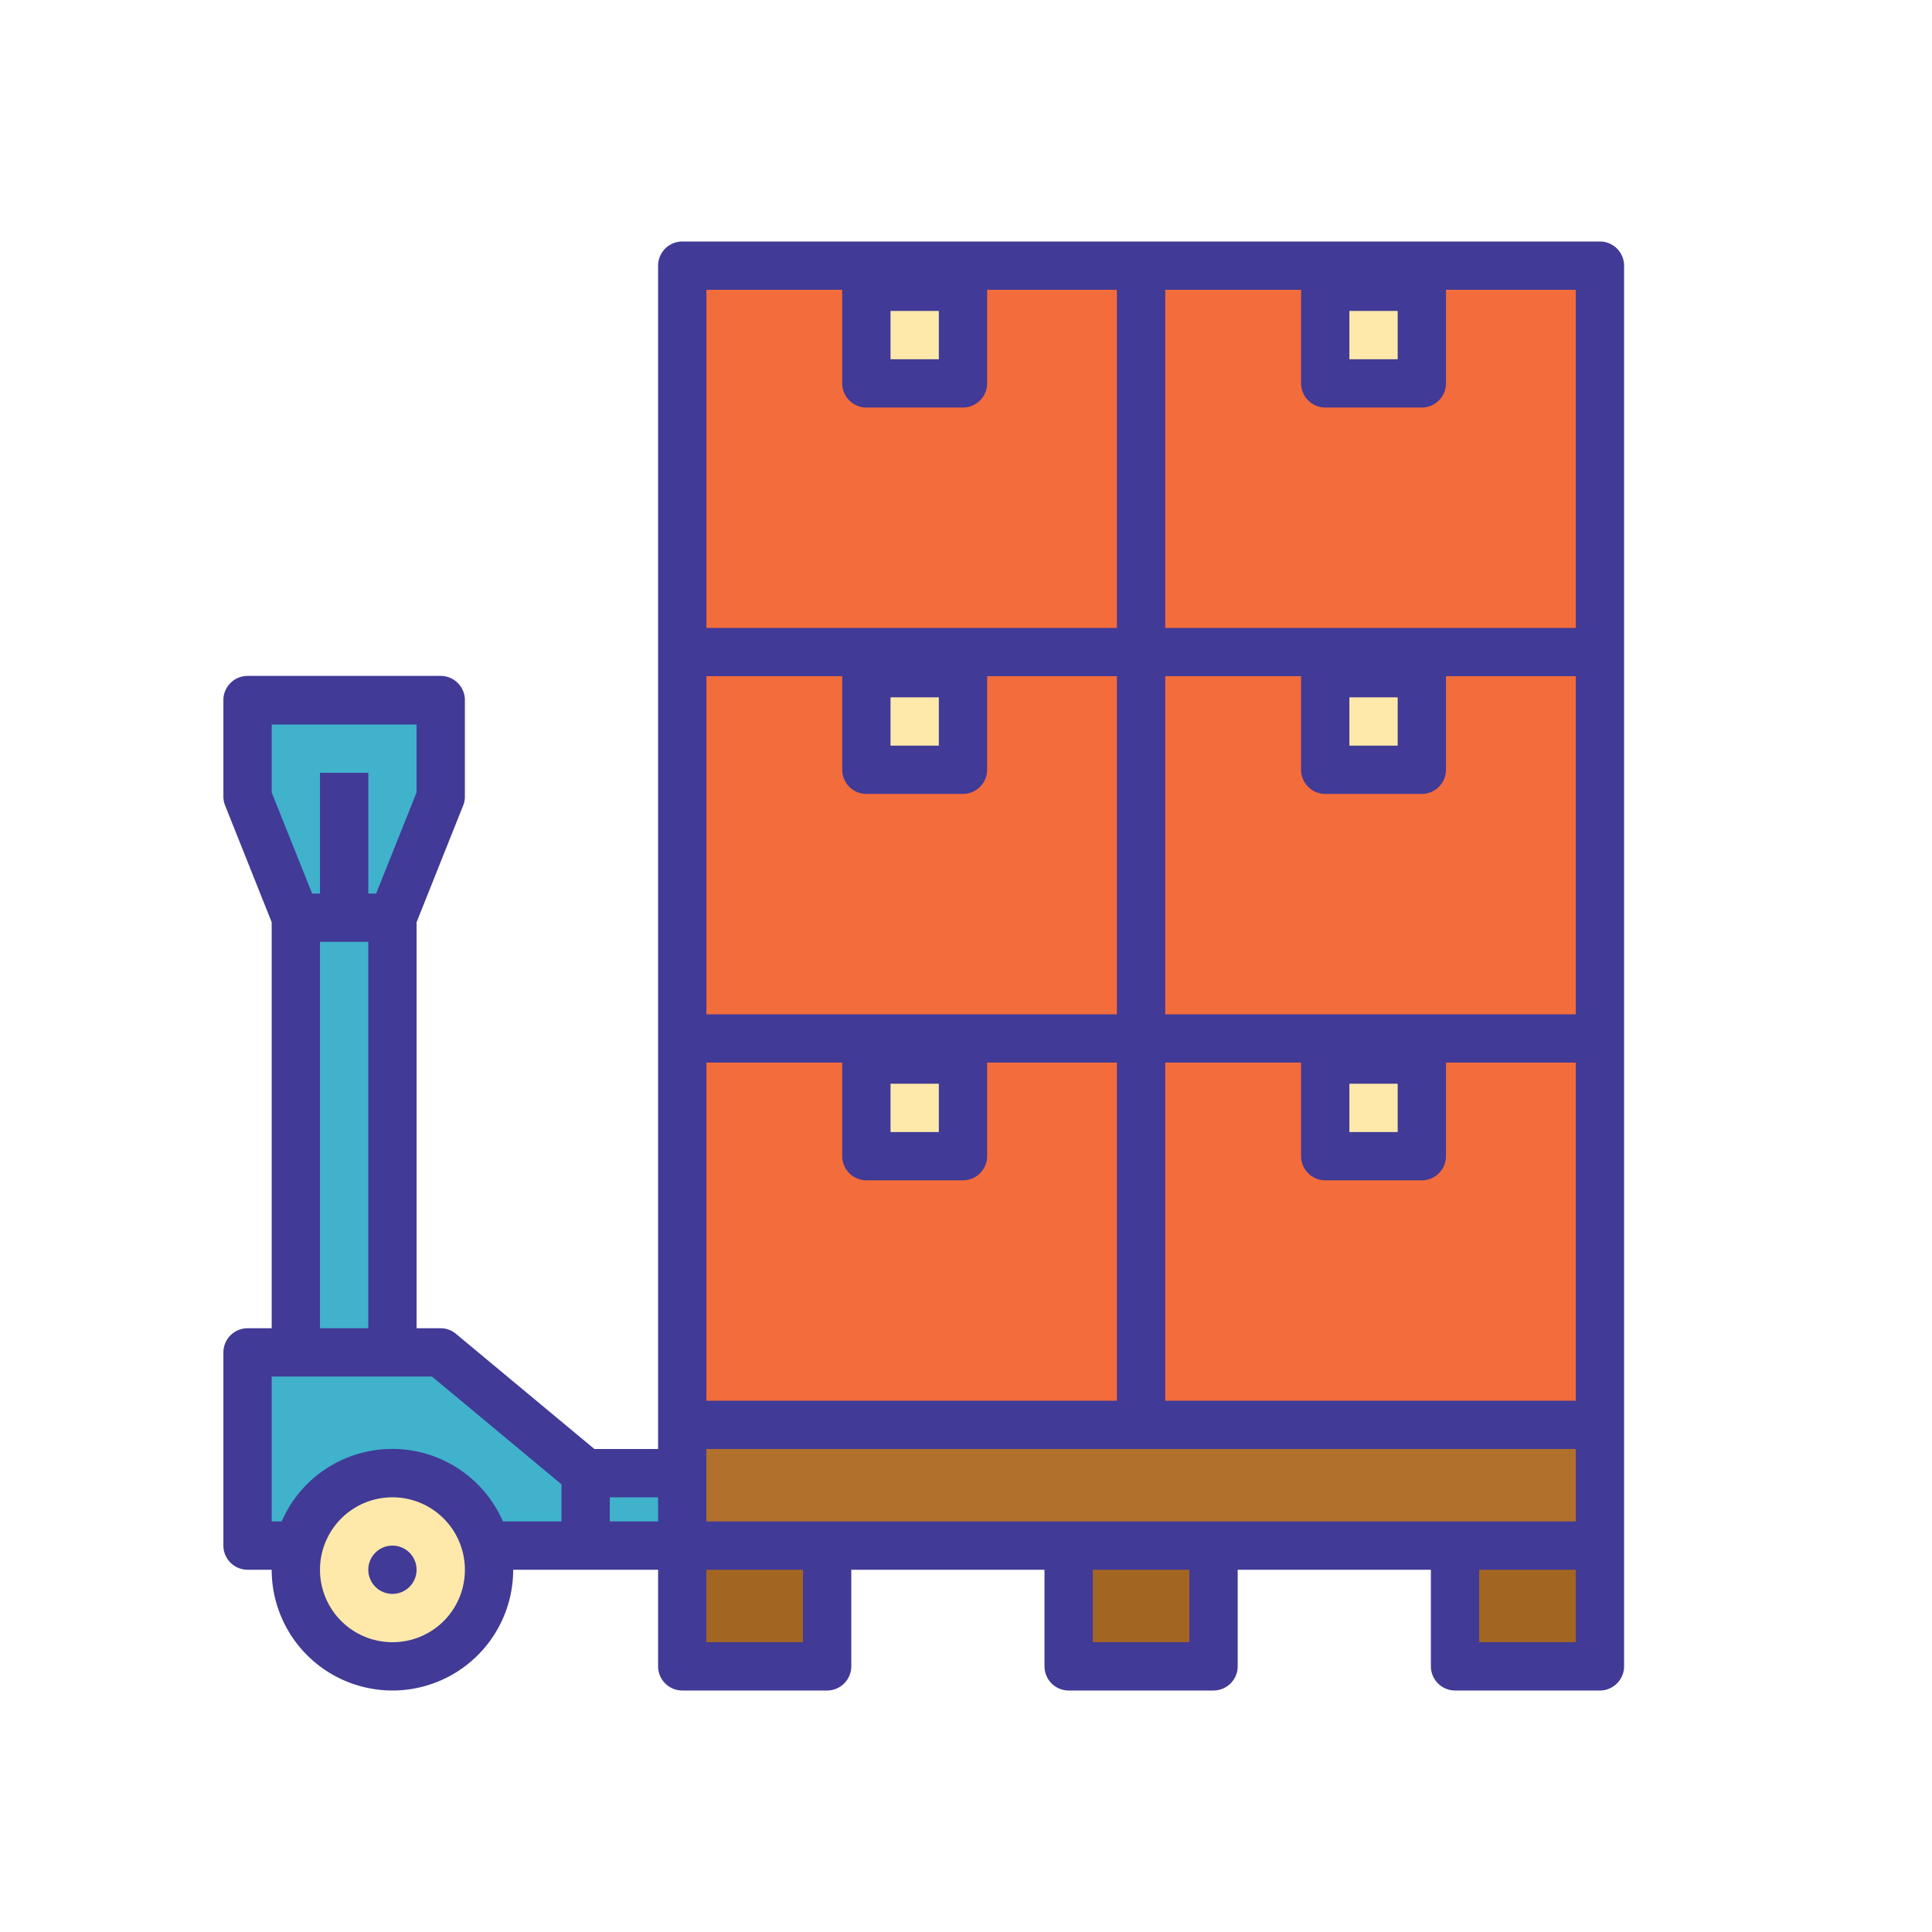
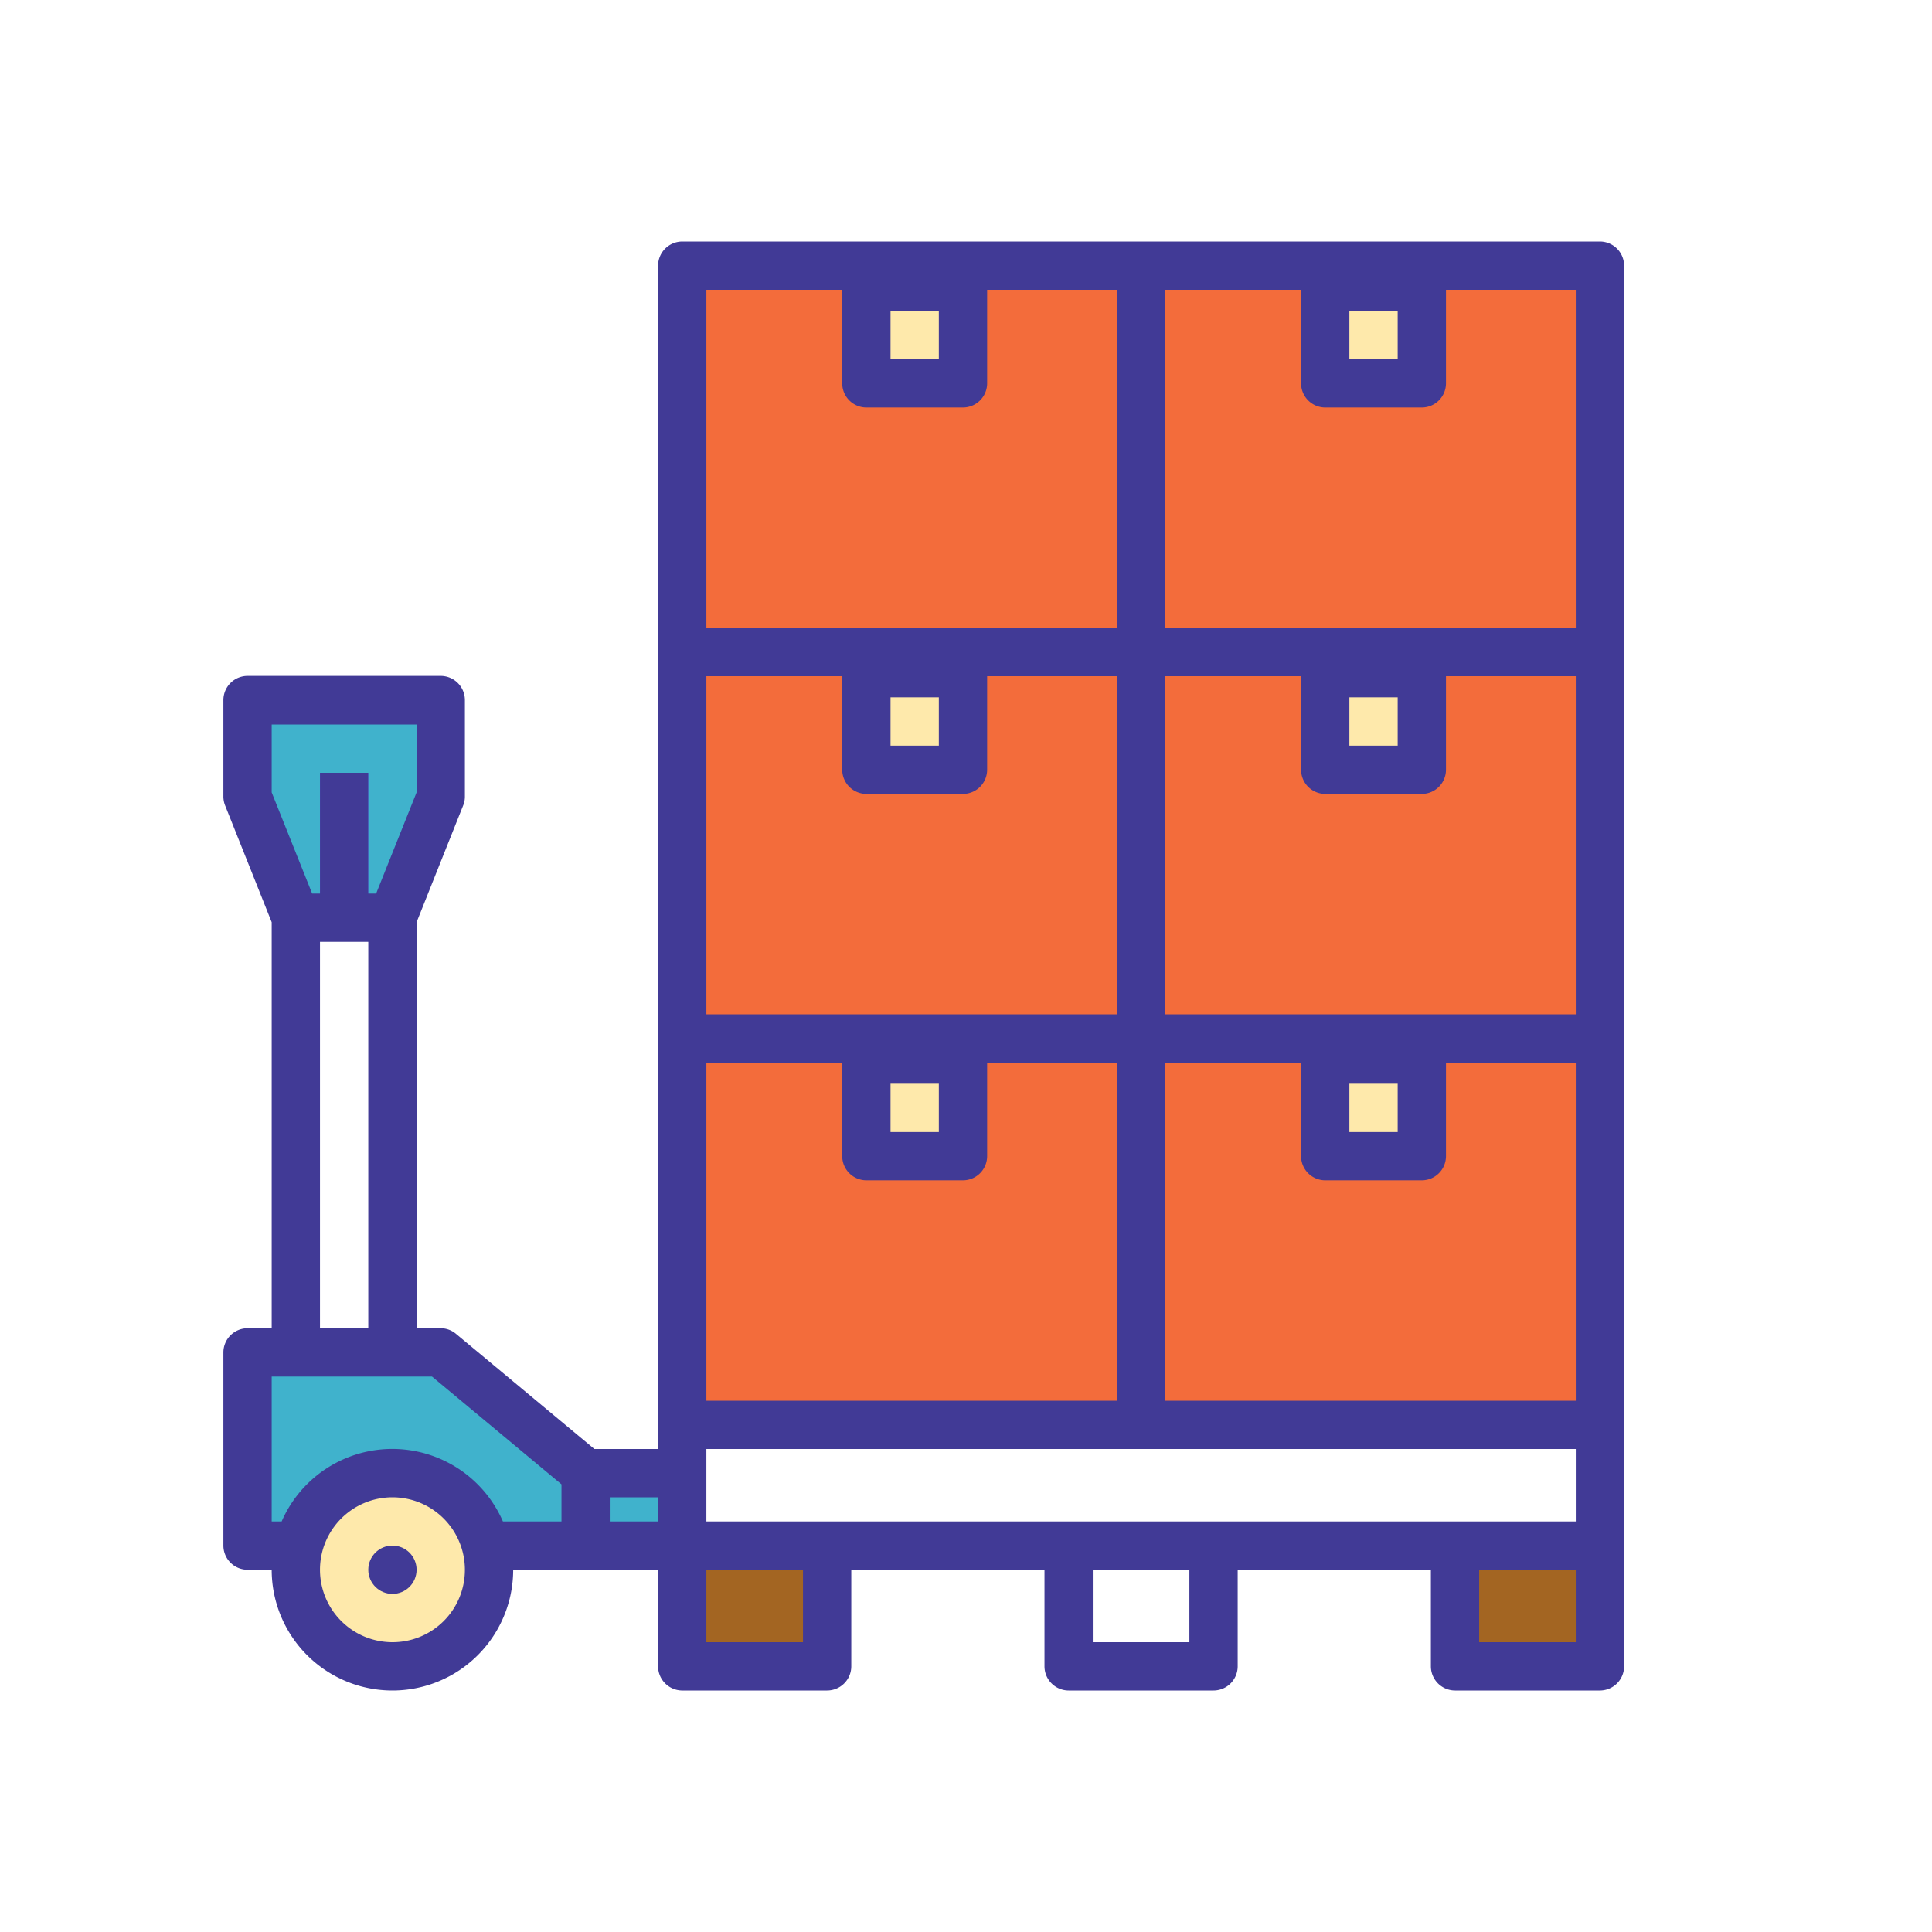
<svg xmlns="http://www.w3.org/2000/svg" id="filled_outline" data-name="filled outline" viewBox="0 0 512 512">
  <defs>
    <style> .cls-1 { fill: #40b2cc; } .cls-2 { fill: #fee9ab; } .cls-3 { fill: #548aff; } .cls-4 { fill: #a36522; } .cls-5 { fill: #b1712c; } .cls-6 { fill: #f36c3b; } .cls-7 { fill: #413a96; } .cls-8 { fill: #fff; opacity: 0; } </style>
  </defs>
  <title>truck-loading</title>
  <path class="cls-1" d="M155.2,409.6V390.4l-38.4-32H65.6v51.2Z" />
  <circle class="cls-2" cx="104" cy="416" r="25.6" />
-   <path class="cls-1" d="M78.4,243.2H104V358.4H78.4Z" />
  <path class="cls-1" d="M116.8,185.6H65.6v25.6l12.8,32H104l12.8-32Z" />
  <path class="cls-3" d="M84.8,204.8H97.6v38.4H84.8Z" />
  <path class="cls-1" d="M155.2,390.4h25.6v19.2H155.2Z" />
  <path class="cls-4" d="M180.8,409.6h38.4v32H180.8Z" />
-   <path class="cls-5" d="M180.8,377.6H424v32H180.8Z" />
  <path class="cls-4" d="M385.6,409.6H424v32H385.6Z" />
-   <path class="cls-4" d="M283.2,409.6h38.4v32H283.2Z" />
  <path class="cls-6" d="M180.8,275.2H302.4V377.6H180.8Z" />
  <path class="cls-6" d="M302.4,275.2H424V377.6H302.4Z" />
  <path class="cls-2" d="M229.6,280.8h25.6v25.6H229.6Z" />
  <path class="cls-2" d="M351.2,280.8h25.6v25.6H351.2Z" />
  <path class="cls-6" d="M180.8,172.8H302.4V275.2H180.8Z" />
  <path class="cls-6" d="M302.4,172.8H424V275.2H302.4Z" />
  <path class="cls-2" d="M229.6,178.4h25.6V204H229.6Z" />
  <path class="cls-2" d="M351.2,178.4h25.6V204H351.2Z" />
  <path class="cls-6" d="M180.8,70.4H302.4V172.8H180.8Z" />
  <path class="cls-6" d="M302.4,70.4H424V172.8H302.4Z" />
  <path class="cls-2" d="M229.6,76h25.6v25.6H229.6Z" />
  <path class="cls-2" d="M351.2,76h25.6v25.6H351.2Z" />
  <circle class="cls-7" cx="104" cy="416" r="6.4" />
  <path class="cls-7" d="M255.2,274.4H229.6a6.419,6.419,0,0,0-6.4,6.4v25.6a6.419,6.419,0,0,0,6.4,6.4h25.6a6.419,6.419,0,0,0,6.4-6.4V280.8A6.419,6.419,0,0,0,255.2,274.4ZM248.8,300H236V287.2h12.8Z" />
  <path class="cls-7" d="M351.2,312.8h25.6a6.419,6.419,0,0,0,6.4-6.4V280.8a6.419,6.419,0,0,0-6.4-6.4H351.2a6.419,6.419,0,0,0-6.4,6.4v25.6A6.419,6.419,0,0,0,351.2,312.8Zm6.4-25.6h12.8V300H357.6Z" />
  <path class="cls-7" d="M229.6,210.4h25.6a6.419,6.419,0,0,0,6.4-6.4V178.4a6.419,6.419,0,0,0-6.4-6.4H229.6a6.419,6.419,0,0,0-6.4,6.4V204A6.419,6.419,0,0,0,229.6,210.4Zm6.4-25.6h12.8v12.8H236Z" />
  <path class="cls-7" d="M351.2,210.4h25.6a6.419,6.419,0,0,0,6.4-6.4V178.4a6.419,6.419,0,0,0-6.4-6.4H351.2a6.419,6.419,0,0,0-6.4,6.4V204A6.419,6.419,0,0,0,351.2,210.4Zm6.4-25.6h12.8v12.8H357.6Z" />
  <path class="cls-7" d="M424,64H180.8a6.419,6.419,0,0,0-6.4,6.4V384H157.52l-36.64-30.48A6.275,6.275,0,0,0,116.8,352h-6.4V244.4l12.32-30.88a6.122,6.122,0,0,0,.48-2.4v-25.6a6.419,6.419,0,0,0-6.4-6.4H65.6a6.419,6.419,0,0,0-6.4,6.4v25.6a6.42,6.42,0,0,0,.48,2.4L72,244.4V352H65.6a6.419,6.419,0,0,0-6.4,6.4v51.2a6.419,6.419,0,0,0,6.4,6.4H72a32,32,0,0,0,64,0h38.4v25.6a6.419,6.419,0,0,0,6.4,6.4h38.4a6.419,6.419,0,0,0,6.4-6.4V416h51.2v25.6a6.419,6.419,0,0,0,6.4,6.4h38.4a6.419,6.419,0,0,0,6.4-6.4V416h51.2v25.6a6.419,6.419,0,0,0,6.4,6.4H424a6.419,6.419,0,0,0,6.4-6.4V70.4A6.419,6.419,0,0,0,424,64ZM187.2,403.2V384H417.6v19.2ZM417.6,268.8H308.8V179.2H417.6Zm0,102.4H308.8V281.6H417.6Zm-230.4,0V281.6H296v89.6ZM296,268.8H187.2V179.2H296ZM417.6,166.4H308.8V76.8H417.6ZM187.2,76.8H296v89.6H187.2ZM72,192h38.4v18L99.68,236.8H97.6v-32H84.8v32H82.72L72,210Zm12.8,57.6H97.6V352H84.8ZM104,435.2A19.2,19.2,0,1,1,123.2,416,19.154,19.154,0,0,1,104,435.2Zm29.28-32a31.976,31.976,0,0,0-58.64,0H72V364.8h42.48l34.32,28.56v9.84Zm28.32-6.4h12.8v6.4H161.6Zm51.2,38.4H187.2V416h25.6Zm102.4,0H289.6V416h25.6Zm102.4,0H392V416h25.6Z" />
  <path class="cls-7" d="M255.2,69.6H229.6a6.419,6.419,0,0,0-6.4,6.4v25.6a6.419,6.419,0,0,0,6.4,6.4h25.6a6.419,6.419,0,0,0,6.4-6.4V76A6.419,6.419,0,0,0,255.2,69.6Zm-6.4,25.6H236V82.4h12.8Z" />
  <path class="cls-7" d="M351.2,108h25.6a6.419,6.419,0,0,0,6.4-6.4V76a6.419,6.419,0,0,0-6.4-6.4H351.2a6.419,6.419,0,0,0-6.4,6.4v25.6A6.419,6.419,0,0,0,351.2,108Zm6.4-25.6h12.8V95.2H357.6Z" />
  <rect class="cls-8" width="512" height="512" />
</svg>